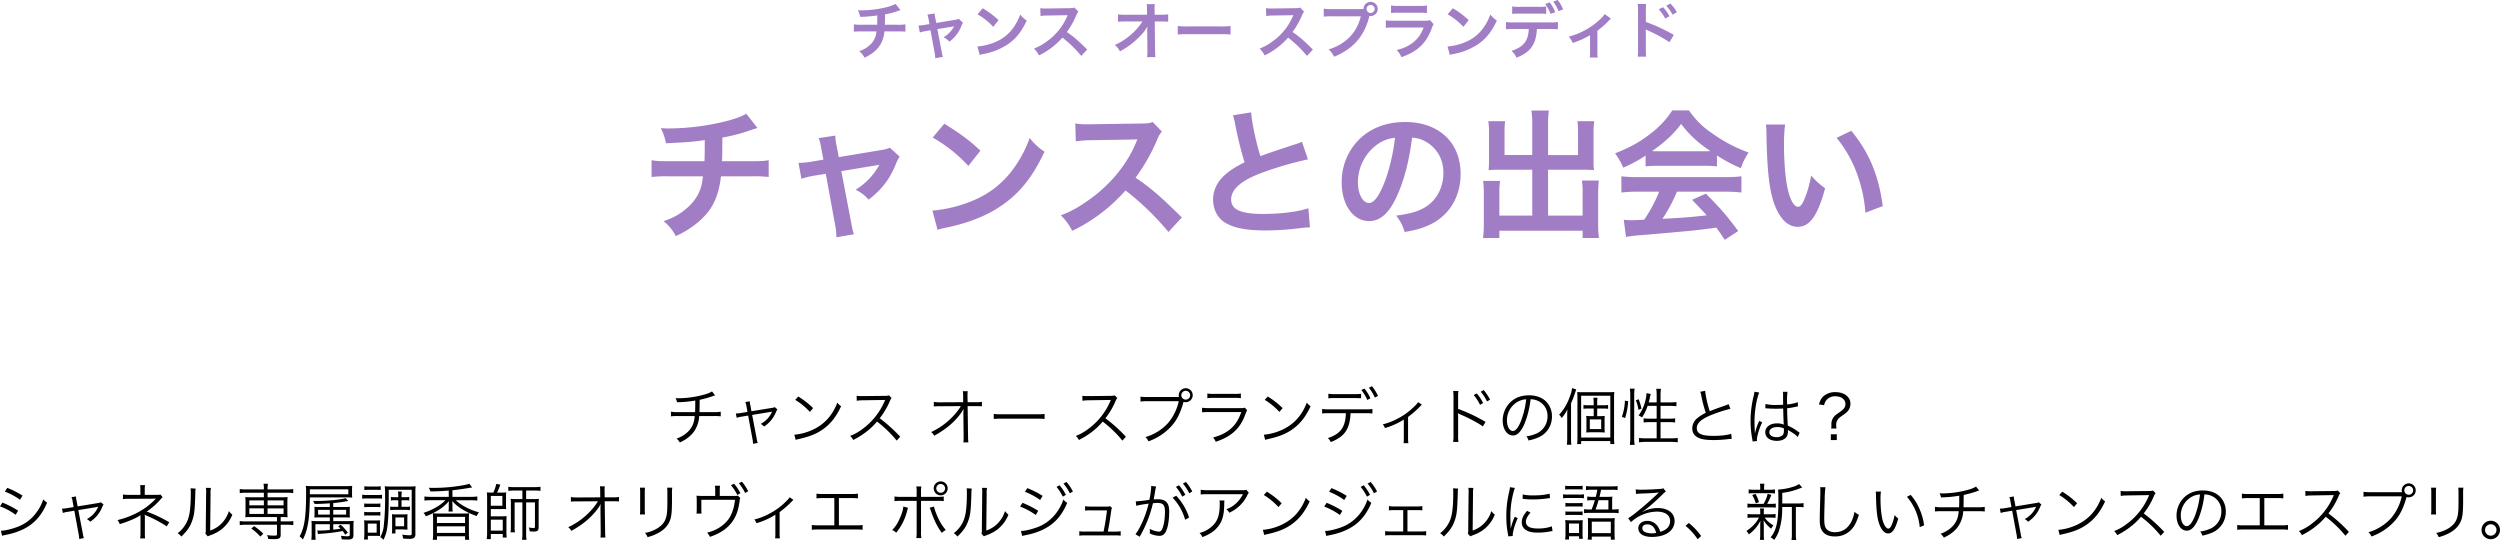
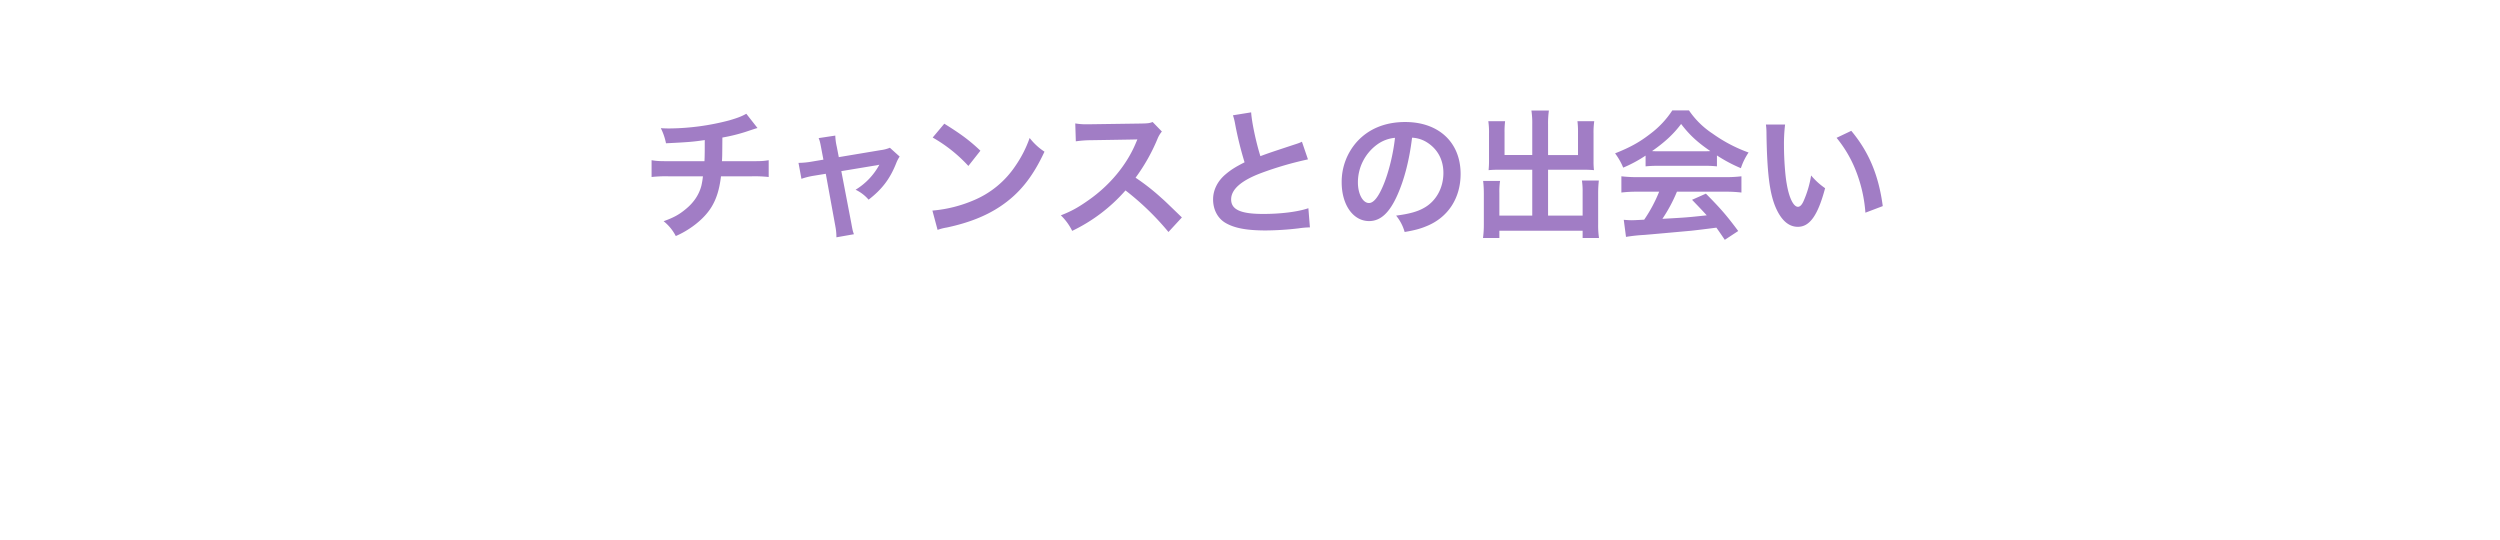
<svg xmlns="http://www.w3.org/2000/svg" width="1786.708" height="385.932" viewBox="0 0 1786.708 385.932">
  <g id="グループ_16" data-name="グループ 16" transform="translate(-1095.625 -18825.5)">
-     <path id="パス_154" data-name="パス 154" d="M282.766-5.885a18.382,18.382,0,0,1-5.016,2.112A70.7,70.7,0,0,1,259.27-1c-.66,0-1.32,0-2.552-.088a11.476,11.476,0,0,1,1.056,2.948A83.453,83.453,0,0,0,270.8.627c0,3.872-.044,6.336-.132,8.272H258.038a20.881,20.881,0,0,1-4.62-.308v3.344a34.073,34.073,0,0,1,4.62-.22H270.4c-.308,3.784-1.056,6.2-2.684,8.624-2.156,3.256-5.5,5.72-10.3,7.568a8.334,8.334,0,0,1,2.376,2.728c5.368-2.6,8.668-5.368,10.956-9.2a20.952,20.952,0,0,0,2.86-9.724h10.78a34.073,34.073,0,0,1,4.62.22V8.591a20.881,20.881,0,0,1-4.62.308h-10.56c.044-1.716.088-4.576.132-8.8a68.182,68.182,0,0,0,9.68-2.728,9.091,9.091,0,0,1,1.364-.44ZM308.11,8.767l-4.224.7a21.22,21.22,0,0,1-4.092.4l.616,3.124a17.731,17.731,0,0,1,3.828-.88l4.356-.748,3.08,16.676a16.45,16.45,0,0,1,.4,3.52l3.388-.616a14.272,14.272,0,0,1-.836-3.476l-3.168-16.544,13.112-2.156A11.479,11.479,0,0,0,325.71,8.5a2.781,2.781,0,0,0-.176.4,18.046,18.046,0,0,1-7.964,8.448,7.791,7.791,0,0,1,2.376,1.892A22.532,22.532,0,0,0,328.482,8.9a8.421,8.421,0,0,1,1.012-1.936l-1.848-1.628a6.227,6.227,0,0,1-1.892.528L310.97,8.283l-.7-3.784a14.382,14.382,0,0,1-.484-3.3l-3.212.484a12.187,12.187,0,0,1,.836,3.212ZM342.254.143a48.586,48.586,0,0,1,10.472,8.624l2.288-2.728a57.318,57.318,0,0,0-10.6-8.272Zm.308,28.6a23.117,23.117,0,0,1,2.64-.7c7.348-1.672,11.88-3.476,16.412-6.556,5.808-4,9.9-9.152,13.42-16.808a8.814,8.814,0,0,1-2.684-2.6c-3.564,9.328-9.46,15.8-17.952,19.58a38.3,38.3,0,0,1-12.8,3.388ZM417.274,26.5a109.425,109.425,0,0,0-14.652-13.2,53.208,53.208,0,0,0,7.26-12.32,8.212,8.212,0,0,1,1.232-2.156l-1.848-1.892a8.2,8.2,0,0,1-2.816.352l-15.708.176H389.6a20.678,20.678,0,0,1-3.476-.22L386.21.8a29.607,29.607,0,0,1,4.532-.352l14.7-.22a7.475,7.475,0,0,0,1.056-.044.932.932,0,0,1-.132.308c-.088.22-.132.264-.22.528a47.69,47.69,0,0,1-15.708,19.844,35.419,35.419,0,0,1-8.932,5.06,9.793,9.793,0,0,1,2.156,2.9,56.662,56.662,0,0,0,8.624-5.28,47.762,47.762,0,0,0,8.4-7.876,81.837,81.837,0,0,1,14.08,13.6ZM462.418,9.647v.264l.176,16.192v.968a26.01,26.01,0,0,1-.176,3.476h3.564a39.948,39.948,0,0,1-.22-4.488l-.308-21.428h6.556a36,36,0,0,1,3.652.132V1.551a22.235,22.235,0,0,1-4.4.264h-5.808l-.088-4.4V-3.641a16.9,16.9,0,0,1,.176-2.42h-3.52a20.968,20.968,0,0,1,.22,3.564l.044,4.312L446.27,1.9a24.865,24.865,0,0,1-4.972-.308v3.3a34.573,34.573,0,0,1,4.884-.176l14.432-.088a42.415,42.415,0,0,1-6.336,8.008,49.95,49.95,0,0,1-14.916,10.516,7.093,7.093,0,0,1,2.2,2.64,67.691,67.691,0,0,0,7.26-4.532,51.349,51.349,0,0,0,10.428-9.724,27.4,27.4,0,0,0,3.3-4.928c-.088,1.892-.132,2.552-.132,2.86Zm21.692,4.136a48.067,48.067,0,0,1,5.456-.176h25.52a50.333,50.333,0,0,1,5.368.176V10.219a34.7,34.7,0,0,1-5.324.22H489.566a31.126,31.126,0,0,1-5.456-.264ZM578.578,26.5a109.425,109.425,0,0,0-14.652-13.2,53.208,53.208,0,0,0,7.26-12.32,8.213,8.213,0,0,1,1.232-2.156L570.57-3.069a8.2,8.2,0,0,1-2.816.352l-15.708.176H550.9a20.678,20.678,0,0,1-3.476-.22L547.514.8a29.607,29.607,0,0,1,4.532-.352l14.7-.22A7.474,7.474,0,0,0,567.8.187a.933.933,0,0,1-.132.308c-.088.22-.132.264-.22.528a47.689,47.689,0,0,1-15.708,19.844,35.419,35.419,0,0,1-8.932,5.06,9.791,9.791,0,0,1,2.156,2.9,56.66,56.66,0,0,0,8.624-5.28,47.764,47.764,0,0,0,8.4-7.876,81.837,81.837,0,0,1,14.08,13.6Zm37.048-28.38H593.978a31.193,31.193,0,0,1-4.972-.264v3.52a32.487,32.487,0,0,1,4.928-.264h22.4a35.657,35.657,0,0,1-7.7,15.664,35.333,35.333,0,0,1-16.1,9.988,8.707,8.707,0,0,1,2.156,3.036A40.83,40.83,0,0,0,610.7,19.371c4-4.18,6.82-9.68,8.976-17.512l.088-.264a5.186,5.186,0,0,0,1.54.22A5.014,5.014,0,0,0,626.318-3.2a5,5,0,0,0-4.972-4.972,5.014,5.014,0,0,0-5.016,5.016,4.662,4.662,0,0,0,.176,1.276Zm5.72-4.444A3.136,3.136,0,0,1,624.47-3.2a3.146,3.146,0,0,1-3.124,3.168A3.155,3.155,0,0,1,618.178-3.2,3.146,3.146,0,0,1,621.346-6.325Zm15.444,5.28a29.322,29.322,0,0,1,4.576-.22H656.15a29.323,29.323,0,0,1,4.576.22V-4.433a20.191,20.191,0,0,1-4.62.308h-14.7a20.191,20.191,0,0,1-4.62-.308Zm-3.784,10.12a40.5,40.5,0,0,1,5.1-.22h22.968c-2.024,5.412-4,8.668-7.128,11.528-3.3,3.036-7.172,5.016-13.068,6.688a9.571,9.571,0,0,1,1.892,3.036c11.4-3.828,17.468-9.46,21.208-19.712a12.762,12.762,0,0,1,1.232-2.772l-1.628-1.892a7.429,7.429,0,0,1-2.86.308H638.154a31.658,31.658,0,0,1-5.148-.264ZM677.8.143A48.587,48.587,0,0,1,688.27,8.767l2.288-2.728a57.317,57.317,0,0,0-10.6-8.272Zm.308,28.6a23.116,23.116,0,0,1,2.64-.7c7.348-1.672,11.88-3.476,16.412-6.556,5.808-4,9.9-9.152,13.42-16.808a8.814,8.814,0,0,1-2.684-2.6c-3.564,9.328-9.46,15.8-17.952,19.58a38.3,38.3,0,0,1-12.8,3.388ZM749.694,9.691a34.579,34.579,0,0,1,5.06.22V6.655a28.886,28.886,0,0,1-5.1.264H723.91a29.19,29.19,0,0,1-5.1-.264V9.911a34.58,34.58,0,0,1,5.06-.22H735.79c-.352,10.032-3.784,14.74-12.892,17.776a7.694,7.694,0,0,1,2.068,2.86c9.944-3.872,13.64-9.24,14.168-20.636ZM723.25-.913a30.654,30.654,0,0,1,5.016-.22h13.376q4.158.066,5.016.132V-4.169a39.74,39.74,0,0,1-5.06.22H728.31a22.849,22.849,0,0,1-5.06-.308ZM746.834-6.9A33.528,33.528,0,0,1,751.1.231L753.346-1a34.239,34.239,0,0,0-4.312-6.952Zm5.412-1.628a34.456,34.456,0,0,1,4.268,7.084l2.244-1.232a36.622,36.622,0,0,0-4.312-6.952ZM787.4,1.771a14.33,14.33,0,0,1-2.464,2.86,48.382,48.382,0,0,1-12.584,9.152,43.421,43.421,0,0,1-10.208,3.872,8.125,8.125,0,0,1,1.54,2.64,51.269,51.269,0,0,0,13.508-6.072V27.291a25.267,25.267,0,0,1-.176,3.828h3.432a23.511,23.511,0,0,1-.22-3.872V12.375a73.536,73.536,0,0,0,8.844-7.744,5.614,5.614,0,0,1,1.056-1.012Zm28.82,28.468a27.212,27.212,0,0,1-.22-4.664V12.331a14.713,14.713,0,0,0-.176-2.6l.088-.044a5.578,5.578,0,0,0,1.364.748c6.2,2.6,13.112,6.248,16.412,8.712l1.892-3.256A115.52,115.52,0,0,0,816,6.611V-1.617a25.036,25.036,0,0,1,.22-4.576h-3.784A25.865,25.865,0,0,1,812.7-1.7V25.619a29.2,29.2,0,0,1-.264,4.62ZM827.134-3.289a32.585,32.585,0,0,1,4.532,7l2.2-1.32a33.4,33.4,0,0,0-4.532-6.82Zm5.016-2.376a32.1,32.1,0,0,1,4.488,6.952l2.2-1.276a37.06,37.06,0,0,0-4.532-6.864ZM867.79-.3a12.663,12.663,0,0,1,5.1,1.1,11.6,11.6,0,0,1,7,11.044,13.282,13.282,0,0,1-7.788,12.32,26.376,26.376,0,0,1-7.348,2.068,6.991,6.991,0,0,1,1.54,2.948,34.038,34.038,0,0,0,6.688-2.024,16.021,16.021,0,0,0,10.076-15.18A14.729,14.729,0,0,0,878.79,1.243c-2.86-2.816-7.172-4.356-12.1-4.356-5.9,0-10.692,1.98-14.212,5.852a18.3,18.3,0,0,0-4.62,12.144c0,6.16,3.124,10.736,7.3,10.736,3.168,0,5.764-2.64,8.316-8.448A65.954,65.954,0,0,0,867.79-.3Zm-3.168.044a60.433,60.433,0,0,1-4,16.28c-1.892,4.312-3.652,6.38-5.5,6.38-2.376,0-4.224-3.256-4.224-7.48a15.216,15.216,0,0,1,7.172-13.112A13.9,13.9,0,0,1,864.622-.253ZM896.7,2.607a68.71,68.71,0,0,0,2.9-7.524c.4-1.232.528-1.584.836-2.376l-2.992-.968a25.21,25.21,0,0,1-1.8,6.556,35.8,35.8,0,0,1-7.436,12.452,9.545,9.545,0,0,1,1.76,2.42A24.888,24.888,0,0,0,894.1,6.919c-.132,2.464-.132,3.168-.132,5.324v14.7a43.785,43.785,0,0,1-.264,5.28h3.212a45.324,45.324,0,0,1-.22-5.148Zm18.7,9.2V6.347h4.18a20.758,20.758,0,0,1,3.608.22V3.8a21.309,21.309,0,0,1-3.652.22H915.4V2.651a23.337,23.337,0,0,1,.22-4h-2.992a21.761,21.761,0,0,1,.264,4V4.015h-3.872a19.216,19.216,0,0,1-3.432-.22V6.567a19.216,19.216,0,0,1,3.432-.22h3.872V11.8h-1.364a33.284,33.284,0,0,1-4-.176,19.824,19.824,0,0,1,.176,3.388v5.06a20.1,20.1,0,0,1-.176,3.432,34.717,34.717,0,0,1,4-.176h5.28a40.345,40.345,0,0,1,4.048.176,20.283,20.283,0,0,1-.176-3.564V15.1a21.664,21.664,0,0,1,.132-3.476,37.26,37.26,0,0,1-4,.176Zm-5.28,2.288h8.14V21h-8.14Zm-8.844,12.5a37.242,37.242,0,0,1-.264,5.148h2.9V29.579H924.77v2.156h2.9a38.589,38.589,0,0,1-.22-5.28V-.649a39.772,39.772,0,0,1,.176-4.84,36.3,36.3,0,0,1-4.268.176h-18.48c-1.452,0-2.552-.044-3.784-.132a41.108,41.108,0,0,1,.176,4.664Zm2.64-29.392H924.77V27.071H903.914ZM957.9,4.455v9.152h-5.06a27.448,27.448,0,0,1-4.268-.264v2.992a31.516,31.516,0,0,1,4.488-.264h4.84V27.643H950.07a35.037,35.037,0,0,1-4.8-.264V30.5a31.758,31.758,0,0,1,4.8-.308h18.084a31.756,31.756,0,0,1,4.8.308V27.379a35.036,35.036,0,0,1-4.8.264h-7.48V16.071h5.94a31.089,31.089,0,0,1,4.488.264V13.343a29.2,29.2,0,0,1-4.444.264h-5.984V4.455h6.864a39.531,39.531,0,0,1,4.488.264V1.683a26.7,26.7,0,0,1-4.532.264h-6.82v-5.28a27.455,27.455,0,0,1,.308-4.444h-3.388a28.582,28.582,0,0,1,.308,4.444v5.28h-5.676c.308-1.188.528-1.98.748-3.08a16.918,16.918,0,0,1,.7-2.9l-3.036-.616a20.554,20.554,0,0,1-.4,3.432,30.447,30.447,0,0,1-5.236,12.54,17.178,17.178,0,0,1,2.464,1.364,33.076,33.076,0,0,0,3.96-8.228ZM935.33,13.167a48.5,48.5,0,0,0,2.2-12.056L935.2.715a38.255,38.255,0,0,1-2.156,11.528Zm6.82,19.14a32.191,32.191,0,0,1-.308-4.884V-3.421a27.817,27.817,0,0,1,.308-4.444h-3.432a28.963,28.963,0,0,1,.308,4.444V27.247a36.343,36.343,0,0,1-.308,5.06Zm4.884-25.872A35.1,35.1,0,0,0,945.01-.3L942.986.5a22.673,22.673,0,0,1,1.848,6.776Zm42.02-12.1a14.715,14.715,0,0,1,.748,2.772,89.628,89.628,0,0,0,3.212,12.32,27.4,27.4,0,0,0-5.764,3.564,9.518,9.518,0,0,0-3.916,7.48c0,3.476,1.848,5.9,5.456,7.216,2.112.792,5.412,1.188,9.768,1.188a88.265,88.265,0,0,0,9.724-.572,22.8,22.8,0,0,1,3.256-.264l-.352-3.652c-2.6.924-7.524,1.5-12.584,1.5-8.624,0-12.012-1.54-12.012-5.544,0-3.652,3.256-6.556,10.78-9.548a101.19,101.19,0,0,1,13.244-4.268l-1.32-3.344a23.8,23.8,0,0,1-2.816,1.144c-6.82,2.376-8.052,2.86-10.648,3.916a76.527,76.527,0,0,1-3.3-14.564Zm46.508,11.836h.176a2.02,2.02,0,0,1,.44.044,6.552,6.552,0,0,1,.748.044,11.54,11.54,0,0,1,1.408.088c1.54.088,3.168.132,4.972.132,1.672,0,3.036-.044,5.016-.132.132,6.424.308,10.56.44,11.484a12.429,12.429,0,0,0-4.884-.88c-4.884,0-8.36,2.6-8.36,6.248,0,3.828,3.212,6.248,8.316,6.248,3.608,0,6.292-1.364,7.348-3.7a7.586,7.586,0,0,0,.528-2.992,6.312,6.312,0,0,0-.088-1.144,3.075,3.075,0,0,1,.4.264,2.824,2.824,0,0,0,.44.264c3.124,1.8,4.884,3.036,6.248,4.576l1.364-3.08c-.484-.308-.572-.4-1.1-.748a31.85,31.85,0,0,0-7.348-4.312c-.352-5.852-.44-8.1-.484-12.452a42.063,42.063,0,0,0,4.664-.7c2.992-.616,2.992-.616,3.08-.616l-.132-2.992a29.989,29.989,0,0,1-7.612,1.628c-.044-.968-.044-1.672-.044-2.156a45.022,45.022,0,0,1,.308-6.908h-3.3a9.758,9.758,0,0,1,.132,1.8c0,3.344,0,3.344.044,7.48-1.8.088-2.992.132-4.708.132a30.459,30.459,0,0,1-7.92-.7Zm13.244,14.344s.044,1.012.044,1.32c0,1.716-.264,2.772-.836,3.432a6.064,6.064,0,0,1-4.488,1.54c-3.08,0-5.1-1.408-5.1-3.564,0-2.2,2.244-3.652,5.676-3.652A11.364,11.364,0,0,1,1048.806,20.515Zm-21.032-26.18a20.248,20.248,0,0,1-.484,2.772A74.55,74.55,0,0,0,1025,15.191a70.032,70.032,0,0,0,1.232,13.068c.176,1.012.22,1.232.264,1.628l3.124-.308a4.793,4.793,0,0,1-.088-.88c0-2.6,1.716-8.184,3.784-12.5l-2.156-1.012a6.067,6.067,0,0,1-.352.88,39.059,39.059,0,0,0-2.6,7.744l-.176-.044v-.836c-.044-.792-.044-.88-.044-1.232-.088-2.024-.176-4.62-.176-6.16,0-7.216,1.5-16.236,3.388-20.636Zm58.608,26.312a17.348,17.348,0,0,1-.176-2.42,6.492,6.492,0,0,1,1.144-4.048c.616-.88,1.364-1.5,3.96-3.3,2.42-1.716,3.212-2.508,4-3.828a8.3,8.3,0,0,0,1.056-4.268c0-4.708-4.444-8.14-10.516-8.14a12.666,12.666,0,0,0-8.36,2.6c-1.8,1.5-2.684,2.992-3.608,6.16l3.7.572a8.651,8.651,0,0,1,1.584-3.608,8.029,8.029,0,0,1,6.556-2.772c4.18,0,7.084,2.288,7.084,5.588a5.249,5.249,0,0,1-1.54,3.652,20.392,20.392,0,0,1-2.992,2.376c-2.552,1.76-2.992,2.112-3.872,3.3a7.974,7.974,0,0,0-1.628,5.28,13.583,13.583,0,0,1-.176,2.86Zm-4,4.092v4.136h4.268V24.739Zm-1305,40.984a46.271,46.271,0,0,1,10.824,5.808l1.8-2.948A65.06,65.06,0,0,0-220.9,63.039Zm-3.476,10.516a48.852,48.852,0,0,1,11.22,6.028l1.716-2.948a67.117,67.117,0,0,0-11.176-5.764Zm1.5,21.076a10.33,10.33,0,0,1,1.716-.484c.88-.176,1.672-.352,2.376-.484a50.258,50.258,0,0,0,11.132-3.784c7.744-3.828,13.112-9.812,16.94-18.964a13.266,13.266,0,0,1-2.728-2.332,32.763,32.763,0,0,1-5.28,9.856,28.979,28.979,0,0,1-13.2,9.812c-4.4,1.672-8.976,2.728-11.836,2.728Zm51.128-20.548-4.224.7a21.221,21.221,0,0,1-4.092.4l.616,3.124a17.731,17.731,0,0,1,3.828-.88l4.356-.748,3.08,16.676a16.451,16.451,0,0,1,.4,3.52l3.388-.616a14.275,14.275,0,0,1-.836-3.476l-3.168-16.544,13.112-2.156a11.478,11.478,0,0,0,1.144-.264,2.778,2.778,0,0,0-.176.4,18.046,18.046,0,0,1-7.964,8.448,7.79,7.79,0,0,1,2.376,1.892A22.532,22.532,0,0,0-153.1,76.9a8.421,8.421,0,0,1,1.012-1.936l-1.848-1.628a6.226,6.226,0,0,1-1.892.528l-14.784,2.42-.7-3.784a14.382,14.382,0,0,1-.484-3.3l-3.212.484a12.187,12.187,0,0,1,.836,3.212Zm51.084,22.4a22.841,22.841,0,0,1-.176-3.828V84.423a10.253,10.253,0,0,0-.176-2.244,12.3,12.3,0,0,0,1.276.66,91.317,91.317,0,0,1,14.52,7.7l1.8-2.9a95.916,95.916,0,0,0-16.1-7.656,48.554,48.554,0,0,0,10.208-9.108,7.533,7.533,0,0,1,1.188-1.188l-1.628-1.936a4.685,4.685,0,0,1-1.936.308h-9.24V64.007a13.668,13.668,0,0,1,.22-2.9h-3.52a17.778,17.778,0,0,1,.176,2.992v3.96h-8.184a22.323,22.323,0,0,1-4.268-.308v3.3a36.78,36.78,0,0,1,4.268-.176l16.808-.088c.66,0,1.364-.044,2.508-.132a49.292,49.292,0,0,1-14.784,10.868,59.774,59.774,0,0,1-12.716,4.532,9.243,9.243,0,0,1,1.628,2.9c6.336-1.936,12.056-4.4,14.872-6.424a1.807,1.807,0,0,0-.044.484V95.423a22.19,22.19,0,0,1-.264,3.74Zm32.472-35.816a19.569,19.569,0,0,1,.176,3.124c0,9.284-.616,15.048-1.98,18.876a21.767,21.767,0,0,1-7.436,10.12,8.129,8.129,0,0,1,2.64,2.376c4-3.828,6.116-6.776,7.612-10.868,1.672-4.444,2.024-7.7,2.376-19.624a21.925,21.925,0,0,1,.264-3.784Zm10.956-.308a17.652,17.652,0,0,1,.176,3.916l-.264,25.74a7.415,7.415,0,0,1-.308,2.992l1.76,2.024a7.329,7.329,0,0,1,1.012-.484c.616-.22.616-.22,1.408-.528a29,29,0,0,0,6.292-3.212,25,25,0,0,0,8.844-11.308A12.3,12.3,0,0,1-62.5,79.627a21.759,21.759,0,0,1-5.192,8.8,20.335,20.335,0,0,1-8.184,5.1l.264-26.576a17.056,17.056,0,0,1,.264-3.872Zm41.448,3.476v3.256h-9.548A29.089,29.089,0,0,1-50.8,69.6a25.03,25.03,0,0,1,.176,3.168v8.228a23.654,23.654,0,0,1-.176,3.08,31.843,31.843,0,0,1,3.74-.176h18.92v3.124H-50.314a30.426,30.426,0,0,1-4.444-.264v2.9a32.843,32.843,0,0,1,4.4-.264h22.22v6.688c0,.924-.308,1.1-1.892,1.1a32.869,32.869,0,0,1-5.236-.4,7.008,7.008,0,0,1,.836,2.772c2.6.132,3.124.132,4.268.132,3.608,0,4.664-.7,4.664-3.124V89.4h4.664a31.249,31.249,0,0,1,4.356.264v-2.9a30.185,30.185,0,0,1-4.4.264H-25.5V83.9h1.188a32.634,32.634,0,0,1,3.784.176,22.774,22.774,0,0,1-.176-3.08V72.763a23.691,23.691,0,0,1,.176-3.168,29.529,29.529,0,0,1-3.74.176h-10.6V66.515h13.992a31.249,31.249,0,0,1,4.356.264v-2.9a30.187,30.187,0,0,1-4.4.264H-34.87v-.4a21.8,21.8,0,0,1,.264-3.652h-3.168a16.268,16.268,0,0,1,.264,3.652v.4h-12.8a30.426,30.426,0,0,1-4.444-.264v2.9a31.039,31.039,0,0,1,4.4-.264Zm0,5.5v3.52H-47.894v-3.52Zm2.64,0h11.44v3.52H-34.87Zm-2.64,5.676v4H-47.894v-4Zm2.64,0h11.44v4H-34.87Zm-3.036,18.172a39.909,39.909,0,0,0-6.556-5.456l-2.068,1.672a35.409,35.409,0,0,1,6.468,5.764Zm47.52-2.728c-3.3.308-5.016.4-6.6.4a18.08,18.08,0,0,1-2.332-.088l.484,2.64a10.34,10.34,0,0,1,1.76-.22,127.311,127.311,0,0,0,15.884-1.98,21.158,21.158,0,0,1,1.76,2.64l1.936-1.452a32.867,32.867,0,0,0-5.148-5.72l-1.8,1.188c.836.7,1.056.968,1.76,1.628a50.946,50.946,0,0,1-5.236.7V89H23.87v7.392c0,.968-.308,1.232-1.452,1.232a32.136,32.136,0,0,1-4.84-.352,10.134,10.134,0,0,1,.528,2.552c1.628.088,3.08.132,4.224.132,3.3,0,4.18-.7,4.18-3.212V90.627a32.829,32.829,0,0,1,.176-4,35.467,35.467,0,0,1-4.224.176H12.078v-2.64h8.36A26.291,26.291,0,0,1,24,84.291a14.429,14.429,0,0,1-.132-2.64V79.319A16.579,16.579,0,0,1,24,76.591a35.191,35.191,0,0,1-3.564.132h-8.36V73.907a103.874,103.874,0,0,0,10.736-1.5l-1.892-2.024c-3.3,1.056-12.936,2.024-20.46,2.024-.4,0-1.452,0-2.816-.044a8.572,8.572,0,0,1,1.1,2.2c3.828-.044,7.04-.22,10.868-.484v2.64H2.222a24.661,24.661,0,0,1-3.652-.132A16.562,16.562,0,0,1-1.3,79.275v2.376c0,1.012-.044,1.628-.132,2.64a25.244,25.244,0,0,1,3.52-.132H9.614V86.8H.726A33.627,33.627,0,0,1-3.5,86.623a33.685,33.685,0,0,1,.132,3.652v5.5a33.787,33.787,0,0,1-.22,4.4h3.08a33.834,33.834,0,0,1-.176-4.136V89h10.3Zm0-14.388v3.388H1.254V78.747Zm2.464,3.388V78.747h9.2v3.388ZM21.23,69.859c1.848,0,3.036.044,4.4.132-.088-1.012-.132-1.716-.132-2.86V64.579c0-1.144.044-1.936.132-2.948a41.732,41.732,0,0,1-4.62.176H-2.178c-2.376,0-3.7-.044-5.368-.176a30.826,30.826,0,0,1,.22,4.312c0,17.82-1.144,25.608-4.664,31.768a10.016,10.016,0,0,1,2.332,2.244,35.441,35.441,0,0,0,3.3-9.46c1.056-4.752,1.5-10.12,1.716-20.636ZM-4.642,67.615V64.1h27.5v3.52Zm63.184,4.268v4.708H55.77a14.572,14.572,0,0,1-2.992-.22v2.64a14.832,14.832,0,0,1,2.992-.22h8.052a14.974,14.974,0,0,1,3.08.22v-2.64a15.181,15.181,0,0,1-3.124.22h-2.9V71.883h2.288a20.816,20.816,0,0,1,3.212.176V69.507a17.526,17.526,0,0,1-3.212.22H60.874v-.572a18.01,18.01,0,0,1,.22-3.476H58.322a18.06,18.06,0,0,1,.22,3.432v.616h-2.2a18.462,18.462,0,0,1-3.08-.22v2.552a22.2,22.2,0,0,1,3.124-.176ZM34.3,64.623a22.058,22.058,0,0,1,3.168-.176H42.79a21.67,21.67,0,0,1,3.168.176V61.851a15.652,15.652,0,0,1-3.168.22H37.466a15.391,15.391,0,0,1-3.168-.22Zm-1.54,6.16a25.88,25.88,0,0,1,3.52-.176h7.436a20.1,20.1,0,0,1,3.212.176v-2.86a17.419,17.419,0,0,1-3.52.22H36.278a19.382,19.382,0,0,1-3.52-.22ZM34.21,76.9a18.116,18.116,0,0,1,2.992-.176h5.632a18.318,18.318,0,0,1,2.9.176V74.171a16.635,16.635,0,0,1-2.9.176H37.2a17.451,17.451,0,0,1-2.992-.176Zm0,6.028a17.532,17.532,0,0,1,2.948-.176H42.79a18.56,18.56,0,0,1,2.948.176V80.2a16.56,16.56,0,0,1-2.948.176H37.2A16.808,16.808,0,0,1,34.21,80.2Zm2.6,17.028v-2.6H43.1c1.144,0,1.98.044,2.464.088-.044-.572-.088-1.408-.088-2.684v-5.1a25.67,25.67,0,0,1,.132-3.388,8.67,8.67,0,0,1-.924.044H44.11l-1.144.044H36.938a14.052,14.052,0,0,1-2.816-.176,30.96,30.96,0,0,1,.176,3.608v5.9c0,1.452-.088,2.992-.22,4.268ZM36.762,88.6H43.1v6.468H36.762Zm28.292-4a22.994,22.994,0,0,1,.132-2.728A26.428,26.428,0,0,1,62.062,82H57.046a29.627,29.627,0,0,1-3.036-.132,26.039,26.039,0,0,1,.132,2.86V92.3a21.274,21.274,0,0,1-.176,3.344h2.552v-2.9h5.544c1.76.132,1.76.132,2.068.132h.176a4.53,4.53,0,0,1,.572-.044.991.991,0,0,1,.308.044,16.956,16.956,0,0,1-.132-2.376Zm-8.536-.4h6.2v6.292h-6.2Zm14.256-18A36.176,36.176,0,0,1,70.95,61.9a33.534,33.534,0,0,1-4.268.176H53.13a34.891,34.891,0,0,1-4.268-.176,49.86,49.86,0,0,1,.264,7A177.1,177.1,0,0,1,48.2,89.879a19.945,19.945,0,0,1-2.552,8.4,5.386,5.386,0,0,1,2.244,1.936,25.265,25.265,0,0,0,2.772-8.8c.7-4.488,1.056-12.144,1.056-21.824V64.447H68.134V95.6c0,1.056-.308,1.32-1.584,1.32a30.3,30.3,0,0,1-5.192-.484,9.173,9.173,0,0,1,.572,2.816c2.684.176,3.256.22,4.224.22A6.815,6.815,0,0,0,69.63,98.9a3.118,3.118,0,0,0,1.144-2.772Zm23.848,3.256H82.082a34,34,0,0,1-4.84-.264v2.948a35.485,35.485,0,0,1,4.8-.264H92.246c-3.476,3.652-9.416,7.084-15.664,9.02a9.035,9.035,0,0,1,1.672,2.464,50.754,50.754,0,0,0,9.284-4.62,30.187,30.187,0,0,0,7.26-6.292,19.119,19.119,0,0,0-.176,2.552v1.8a15.65,15.65,0,0,1-.22,3.168h3.08a14.674,14.674,0,0,1-.22-3.124V75.007c0-.572-.044-1.232-.176-2.552a31.2,31.2,0,0,0,8.052,6.424,50.491,50.491,0,0,0,9.5,4.312,11.371,11.371,0,0,1,1.584-2.684c-6.248-1.584-12.892-5.016-16.588-8.624h10.428a37.466,37.466,0,0,1,4.972.264V69.2a34.543,34.543,0,0,1-4.928.264H97.262V64.755c2.552-.22,9.416-1.188,12.364-1.76.924-.132.924-.132,1.76-.264l-2.068-2.64a20.378,20.378,0,0,1-3.52.924,117.059,117.059,0,0,1-21.78,2.024c-.7,0-1.848,0-3.7-.044a8.73,8.73,0,0,1,1.188,2.6c5.324-.044,7.876-.176,13.112-.616Zm-8.4,30.712V97.623h20.064v2.552h2.992a27.284,27.284,0,0,1-.264-4.444V86.007a42.306,42.306,0,0,1,.176-4.8c-1.5.132-2.64.176-4.752.176H88.066c-2.156,0-3.3-.044-4.8-.176a45.4,45.4,0,0,1,.176,4.8v9.724a29.206,29.206,0,0,1-.264,4.444Zm-.044-16.412h20.108v4.4H86.174Zm0,6.776h20.108v4.708H86.174Zm39.072-24.112c-1.408,0-2.464-.044-3.388-.132.088.88.176,2.244.176,3.08V95.467a24.708,24.708,0,0,1-.308,4.224h2.948V96h8.536v2.552h2.86a23.661,23.661,0,0,1-.22-3.784v-8.14a23.8,23.8,0,0,1,.176-3.388,27.141,27.141,0,0,1-3.212.132h-8.14V78.175h7.92a28.454,28.454,0,0,1,3.08.088,26.347,26.347,0,0,1-.132-2.9V69.067a26.024,26.024,0,0,1,.132-2.772c-.968.088-1.8.132-3.08.132h-3.432a38.707,38.707,0,0,0,2.288-5.72l-2.9-.484a24.536,24.536,0,0,1-2.112,6.2Zm-.572,2.376h8.272v7h-8.272Zm0,16.984h8.536v7.788h-8.536Zm22.572-20.812v6.072h-4.62a30.291,30.291,0,0,1-3.784-.176,24.2,24.2,0,0,1,.176,3.388v16.28a26.178,26.178,0,0,1-.264,4.312h3.168a22.9,22.9,0,0,1-.22-4.136V73.423h5.544V96.171a21.153,21.153,0,0,1-.308,4h3.3a20.257,20.257,0,0,1-.308-4V73.423h6.292V90.8c0,.748-.264.968-.968.968a19.364,19.364,0,0,1-3.432-.44,7.289,7.289,0,0,1,.616,2.772,26.548,26.548,0,0,0,3.08.176c2.464,0,3.344-.792,3.344-3.08V74.127a22.2,22.2,0,0,1,.176-3.256,24.9,24.9,0,0,1-3.432.176H149.93V64.975h6.38a24.508,24.508,0,0,1,3.872.22V62.247a25.106,25.106,0,0,1-3.96.264H141.174a25.71,25.71,0,0,1-4-.264v2.948a24.767,24.767,0,0,1,3.916-.22Zm55.792,12.672v.264l.176,16.192v.968a26,26,0,0,1-.176,3.476H206.6a39.948,39.948,0,0,1-.22-4.488l-.308-21.428h6.556a36,36,0,0,1,3.652.132V69.551a22.236,22.236,0,0,1-4.4.264h-5.808l-.088-4.4V64.359a16.9,16.9,0,0,1,.176-2.42h-3.52a20.968,20.968,0,0,1,.22,3.564l.044,4.312L186.89,69.9a24.865,24.865,0,0,1-4.972-.308v3.3a34.572,34.572,0,0,1,4.884-.176l14.432-.088a42.413,42.413,0,0,1-6.336,8.008,49.949,49.949,0,0,1-14.916,10.516,7.093,7.093,0,0,1,2.2,2.64,67.689,67.689,0,0,0,7.26-4.532,51.349,51.349,0,0,0,10.428-9.724,27.4,27.4,0,0,0,3.3-4.928c-.088,1.892-.132,2.552-.132,2.86Zm28.2-14.74a25.874,25.874,0,0,1,.176,3.7V78.351a26.673,26.673,0,0,1-.176,3.7h3.652a23.3,23.3,0,0,1-.176-3.652V66.559a24.036,24.036,0,0,1,.176-3.652Zm19.448,0a24.464,24.464,0,0,1,.176,3.872v4.972c0,6.688-.132,8.712-.616,11.22-.836,4.092-2.948,6.908-7.04,9.284a25.619,25.619,0,0,1-8.36,2.992,8.414,8.414,0,0,1,1.848,3.036,34.64,34.64,0,0,0,8.008-3.168c4.312-2.42,7.084-5.632,8.36-9.768.792-2.552,1.1-6.424,1.1-13.42V66.735a19.64,19.64,0,0,1,.22-3.828Zm37.62,5.9V64.315a14.96,14.96,0,0,1,.22-2.772h-3.7a13.544,13.544,0,0,1,.22,2.816V68.8h-9.328a33.618,33.618,0,0,1-4.048-.176,30.647,30.647,0,0,1,.176,3.564v5.94l-.044,1.8c-.044.7-.044.748-.132,1.5h3.608a24.115,24.115,0,0,1-.132-3.256v-6.6h24.024c-.484,5.5-2.288,10.824-4.752,14.036-3.432,4.576-8.712,7.876-15.18,9.46a9.011,9.011,0,0,1,2.024,2.992c12.364-4.136,19.008-11.572,20.856-23.364l.4-2.464.044-.484a4.08,4.08,0,0,1,.44-1.408l-1.76-1.76c-.792.22-.968.22-3.344.22Zm8.008-7.612a32.2,32.2,0,0,1,4.532,6.952l2.2-1.32a34.359,34.359,0,0,0-4.532-6.776Zm5.632-1.408a32.961,32.961,0,0,1,4.488,6.908l2.2-1.232a35.657,35.657,0,0,0-4.532-6.864Zm36.3,9.988a14.331,14.331,0,0,1-2.464,2.86A48.382,48.382,0,0,1,323.2,81.783a43.421,43.421,0,0,1-10.208,3.872,8.124,8.124,0,0,1,1.54,2.64,51.269,51.269,0,0,0,13.508-6.072V95.291a25.27,25.27,0,0,1-.176,3.828H331.3a23.511,23.511,0,0,1-.22-3.872V80.375a73.541,73.541,0,0,0,8.844-7.744,5.614,5.614,0,0,1,1.056-1.012Zm35.2.572h8.492a40.078,40.078,0,0,1,5.1.22V67.175a31.983,31.983,0,0,1-5.148.264H362.582a31.983,31.983,0,0,1-5.148-.264v3.388a40.078,40.078,0,0,1,5.1-.22h7.656V89.835h-11a31.377,31.377,0,0,1-5.1-.264V93a40.164,40.164,0,0,1,5.06-.22h26.136a40.5,40.5,0,0,1,5.1.22V89.571a31.658,31.658,0,0,1-5.148.264H373.45Zm55.572-.88H418.286a28.287,28.287,0,0,1-5.1-.264v3.344a34.206,34.206,0,0,1,5.06-.22h10.78V94.279a24.482,24.482,0,0,1-.264,4.62h3.608a26.566,26.566,0,0,1-.22-4.664V72.323h11.176a34.207,34.207,0,0,1,5.06.22V69.2a28.859,28.859,0,0,1-5.148.264H432.146V66.6a25.353,25.353,0,0,1,.22-4.576h-3.608a19.65,19.65,0,0,1,.264,4.488Zm-9.5,6.908a22.466,22.466,0,0,1-1.54,5.984c-1.892,5.016-3.872,8.316-6.468,10.824a9.755,9.755,0,0,1,2.9,1.892,39.294,39.294,0,0,0,7.7-15.18l.22-.968.264-.88a5.263,5.263,0,0,1,.264-.748Zm18.788.88c.308.7.7,1.672,1.1,2.86,2.244,6.424,4.576,11.088,7.656,15.136a9.508,9.508,0,0,1,2.772-2.068,39.1,39.1,0,0,1-6.82-11.792,31.421,31.421,0,0,1-1.628-4.972Zm7.92-18.832a4.994,4.994,0,1,0,4.972,4.972A4.939,4.939,0,0,0,446.226,58.419Zm0,1.848a3.146,3.146,0,1,1-3.168,3.124A3.136,3.136,0,0,1,446.226,60.267Zm18.524,3.08a19.57,19.57,0,0,1,.176,3.124c0,9.284-.616,15.048-1.98,18.876a21.767,21.767,0,0,1-7.436,10.12,8.128,8.128,0,0,1,2.64,2.376c4-3.828,6.116-6.776,7.612-10.868,1.672-4.444,2.024-7.7,2.376-19.624a21.92,21.92,0,0,1,.264-3.784Zm10.956-.308a17.652,17.652,0,0,1,.176,3.916l-.264,25.74a7.414,7.414,0,0,1-.308,2.992l1.76,2.024a7.33,7.33,0,0,1,1.012-.484c.616-.22.616-.22,1.408-.528a29,29,0,0,0,6.292-3.212,25,25,0,0,0,8.844-11.308,12.3,12.3,0,0,1-2.464-2.552,21.758,21.758,0,0,1-5.192,8.8,20.335,20.335,0,0,1-8.184,5.1l.264-26.576a17.059,17.059,0,0,1,.264-3.872Zm30.712,2.816a47.5,47.5,0,0,1,10.824,5.852l1.8-2.948a68.541,68.541,0,0,0-10.912-5.544Zm-3.476,10.56a48.577,48.577,0,0,1,11.22,6.028l1.716-2.992a70.391,70.391,0,0,0-11.176-5.72Zm1.5,21.032a13.472,13.472,0,0,1,1.716-.44c15.84-2.992,24.9-9.9,30.448-23.232a13.541,13.541,0,0,1-2.728-2.376c-3.168,9.328-9.988,16.588-18.48,19.712-4.136,1.584-9.064,2.728-11.572,2.728h-.264ZM528.99,62.335a35.579,35.579,0,0,1,4.488,7l2.2-1.32a35.072,35.072,0,0,0-4.488-6.82ZM533.962,60a33.872,33.872,0,0,1,4.532,6.908l2.2-1.276a33.627,33.627,0,0,0-4.576-6.82Zm31.68,34.276c.924-4.62,1.276-6.82,2.288-13.816.308-2.2.352-2.332.7-3.08l-1.452-1.276a4.444,4.444,0,0,1-2.068.308H553.322a23.027,23.027,0,0,1-3.916-.264v3.168a19.666,19.666,0,0,1,3.872-.176h11.748c-.4,3.96-1.408,10.428-2.42,15.136H549.23a18.435,18.435,0,0,1-3.96-.264v3.212a23.656,23.656,0,0,1,4-.22h21.56a24.3,24.3,0,0,1,4,.22V94.015a18.193,18.193,0,0,1-3.96.264Zm48.664-31.944a33.726,33.726,0,0,1,4.532,7l2.2-1.32a33.4,33.4,0,0,0-4.532-6.82ZM585.97,75.887c1.98-.572,3.212-.792,8.844-1.584-1.98,8.316-5.764,17.116-9.416,21.912l2.992,1.76a85.456,85.456,0,0,0,9.5-23.936,25.263,25.263,0,0,1,3.168-.22c4.092,0,5.412,1.5,5.412,6.16,0,4.928-.66,9.416-1.848,12.232q-.858,2.112-2.508,2.112a16.447,16.447,0,0,1-6.556-2.024,8.122,8.122,0,0,1,.132,1.716,9.83,9.83,0,0,1-.088,1.584,16.554,16.554,0,0,0,6.644,1.716,4.6,4.6,0,0,0,4.312-2.068c1.8-2.552,2.948-8.4,2.948-15.136,0-3.608-.616-5.632-2.156-7.084-1.364-1.32-3.212-1.848-6.336-1.848a25.641,25.641,0,0,0-2.6.132c.352-1.892.748-3.916.924-5.016a27.043,27.043,0,0,1,.836-4.224l-3.52-.4v.572a54.349,54.349,0,0,1-1.32,9.328,90.256,90.256,0,0,1-9.724,1.144ZM619.322,60a31.868,31.868,0,0,1,4.488,6.908l2.2-1.276a35.34,35.34,0,0,0-4.532-6.82ZM611.93,70.035a37.156,37.156,0,0,1,8.976,15.8l2.816-1.584a40.293,40.293,0,0,0-9.2-15.576ZM664.642,64.4c-.792.308-.792.308-3.74.308H637.274a32.249,32.249,0,0,1-5.236-.308v3.388a42.485,42.485,0,0,1,5.192-.22h24.992a23.344,23.344,0,0,1-4.928,6.556,19.049,19.049,0,0,1-6.952,4.18,8.644,8.644,0,0,1,2.156,2.508,26.335,26.335,0,0,0,12.848-12.54,7.9,7.9,0,0,1,1.056-1.76Zm-19.184,7.656a11.622,11.622,0,0,1,.176,2.376c0,8.58-1.716,13.068-6.38,16.808a20.675,20.675,0,0,1-8.052,4.048,8.605,8.605,0,0,1,2.024,2.948c5.324-2.024,8.58-4.224,11.264-7.612,2.992-3.784,4.224-8.14,4.356-15.488a15.966,15.966,0,0,1,.176-3.08Zm31.68-3.916a48.585,48.585,0,0,1,10.472,8.624l2.288-2.728a57.32,57.32,0,0,0-10.6-8.272Zm.308,28.6a23.118,23.118,0,0,1,2.64-.7c7.348-1.672,11.88-3.476,16.412-6.556,5.808-4,9.9-9.152,13.42-16.808a8.813,8.813,0,0,1-2.684-2.6c-3.564,9.328-9.46,15.8-17.952,19.58a38.3,38.3,0,0,1-12.8,3.388Zm46.332-30.888A47.5,47.5,0,0,1,734.6,71.707l1.8-2.948a68.542,68.542,0,0,0-10.912-5.544ZM720.3,76.415a48.577,48.577,0,0,1,11.22,6.028l1.716-2.992a70.391,70.391,0,0,0-11.176-5.72Zm1.5,21.032a13.471,13.471,0,0,1,1.716-.44c15.84-2.992,24.9-9.9,30.448-23.232a13.541,13.541,0,0,1-2.728-2.376c-3.168,9.328-9.988,16.588-18.48,19.712-4.136,1.584-9.064,2.728-11.572,2.728h-.264ZM746.35,62.335a35.579,35.579,0,0,1,4.488,7l2.2-1.32a35.072,35.072,0,0,0-4.488-6.82ZM751.322,60a33.872,33.872,0,0,1,4.532,6.908l2.2-1.276a33.627,33.627,0,0,0-4.576-6.82ZM779.79,78.967h6.776a20.973,20.973,0,0,1,3.872.176v-3.08a22.327,22.327,0,0,1-3.916.264h-16.06a23.028,23.028,0,0,1-3.916-.264v3.08a28.673,28.673,0,0,1,3.916-.176h6.292V94.191h-8.932a17.952,17.952,0,0,1-3.96-.264v3.124a31.027,31.027,0,0,1,4-.176h21.3a31.911,31.911,0,0,1,4,.176v-3.08a22.151,22.151,0,0,1-3.96.22H779.79Zm32.56-15.62a19.569,19.569,0,0,1,.176,3.124c0,9.284-.616,15.048-1.98,18.876a21.767,21.767,0,0,1-7.436,10.12,8.129,8.129,0,0,1,2.64,2.376c4-3.828,6.116-6.776,7.612-10.868,1.672-4.444,2.024-7.7,2.376-19.624A21.925,21.925,0,0,1,816,63.567Zm10.956-.308a17.652,17.652,0,0,1,.176,3.916l-.264,25.74a7.415,7.415,0,0,1-.308,2.992l1.76,2.024a7.329,7.329,0,0,1,1.012-.484c.616-.22.616-.22,1.408-.528a29,29,0,0,0,6.292-3.212,25,25,0,0,0,8.844-11.308,12.3,12.3,0,0,1-2.464-2.552,21.758,21.758,0,0,1-5.192,8.8,20.335,20.335,0,0,1-8.184,5.1l.264-26.576a17.061,17.061,0,0,1,.264-3.872Zm29.744-.484a24.5,24.5,0,0,1-.616,3.52,72.792,72.792,0,0,0-1.98,17.424A63.064,63.064,0,0,0,851.6,95.951c.132.836.176,1.056.264,1.76l3.168-.264v-.66c0-2.464,1.584-7.744,3.564-12.1l-2.112-1.012a40.88,40.88,0,0,0-2.86,8.58c-.176-2.332-.264-4.928-.264-8.36a65.045,65.045,0,0,1,1.32-13.772,62.521,62.521,0,0,1,1.848-7.04Zm9.064,8.316a58.605,58.605,0,0,0,7.04.44,74.278,74.278,0,0,0,9.46-.572q2.9-.4,3.036-.4l-.22-3.124a47.213,47.213,0,0,1-11.792,1.188,29.884,29.884,0,0,1-7.48-.66Zm3.212,8.58c-2.728,3.124-3.828,5.5-3.828,8.184a6.219,6.219,0,0,0,1.32,4.048c1.892,2.288,5.06,3.344,10.076,3.344a45.394,45.394,0,0,0,9.02-.88c.88-.132.968-.176,1.54-.22l-.44-3.388a28.958,28.958,0,0,1-10.12,1.54c-5.676,0-8.448-1.584-8.448-4.84,0-1.936,1.1-4.048,3.3-6.468Zm45.012-.968a27.913,27.913,0,0,1-4.312-.22v2.86a29.335,29.335,0,0,1,4.312-.22h16.148a25.919,25.919,0,0,1,4.224.264V78.219a21.562,21.562,0,0,1-4.224.264h-.4V73.027a25.791,25.791,0,0,1,.176-3.74,28.125,28.125,0,0,1-3.784.176h-5.456c.484-1.8.528-1.98,1.144-5.06h7.524a28.689,28.689,0,0,1,4.268.22v-2.86a28.551,28.551,0,0,1-4.356.22H911.79a30.653,30.653,0,0,1-4.4-.22v2.86a29.335,29.335,0,0,1,4.312-.22h3.784a51.064,51.064,0,0,1-1.1,5.06h-2.332a25.043,25.043,0,0,1-3.784-.22v2.816a32.5,32.5,0,0,1,3.784-.22h1.672c-.792,2.684-.88,2.86-2.288,6.644Zm3.872,0a62.975,62.975,0,0,0,2.156-6.644h7.04v6.644ZM892.518,64.271a23.928,23.928,0,0,1,3.344-.176h5.764a23.927,23.927,0,0,1,3.344.176V61.5a17.606,17.606,0,0,1-3.344.22h-5.764a17.328,17.328,0,0,1-3.344-.22Zm-1.5,6.2a26.3,26.3,0,0,1,3.52-.176h7.876a24.674,24.674,0,0,1,3.52.176v-2.86a20.458,20.458,0,0,1-3.872.22h-7.524a18.8,18.8,0,0,1-3.52-.22Zm1.672,6.028a20.916,20.916,0,0,1,3.168-.176h5.984a21.411,21.411,0,0,1,3.124.176V73.775a19.573,19.573,0,0,1-3.124.176h-5.984a20.189,20.189,0,0,1-3.168-.176Zm0,6.072a21.29,21.29,0,0,1,3.168-.176h5.94a21.67,21.67,0,0,1,3.168.176V79.847a19.224,19.224,0,0,1-3.124.176h-5.984a19.834,19.834,0,0,1-3.168-.176Zm.044,13.112a29.723,29.723,0,0,1-.264,4.312h2.772V97.623h7.172v1.8h2.728a23.263,23.263,0,0,1-.22-3.652V89.527a34.009,34.009,0,0,1,.132-3.432,18.227,18.227,0,0,1-3.212.132h-5.808a29.915,29.915,0,0,1-3.52-.176,22.59,22.59,0,0,1,.22,3.652Zm2.508-7.172h7.172v6.776h-7.172Zm13.6,7.26a33.883,33.883,0,0,1-.22,4.312h2.9v-2.2h13.6v2.2h2.9a34.111,34.111,0,0,1-.22-4.268V88.471a28.758,28.758,0,0,1,.176-3.872,25.718,25.718,0,0,1-3.784.176h-11.66a29.608,29.608,0,0,1-3.872-.176,29.377,29.377,0,0,1,.176,3.652Zm2.684-8.58h13.6v8.184h-13.6Zm31.592-19.8a21.674,21.674,0,0,1,2.376-.22c6.688-.22,11.968-.528,13.376-.792a1.7,1.7,0,0,1,.4-.044l.088.088-.176.176-.176.176-.616.616c-3.036,2.992-9.988,9.108-14.7,12.848a49.012,49.012,0,0,1-6.16,4.488l1.98,2.816a28.237,28.237,0,0,1,18.524-7.524c5.94,0,9.46,2.508,9.46,6.732,0,3.74-2.42,6.424-7.04,7.7a12.594,12.594,0,0,0-2.024-4.224,8.862,8.862,0,0,0-7.26-3.608c-3.652,0-6.38,2.2-6.38,5.148,0,4.048,3.564,6.336,9.768,6.336,9.768,0,16.148-4.532,16.148-11.4,0-5.632-4.708-9.24-12.056-9.24A22.294,22.294,0,0,0,947.87,80.2l-.088-.132c3.08-1.98,8.4-6.556,14.476-12.5a8.123,8.123,0,0,1,2.244-1.848l-1.848-2.42a4.5,4.5,0,0,1-2.112.484c-3.96.308-9.812.572-13.464.572a20.319,20.319,0,0,1-4.136-.264ZM957.55,95.247a15.843,15.843,0,0,1-3.212.308,11.242,11.242,0,0,1-4.928-1.012,3,3,0,0,1-1.76-2.684c0-1.672,1.364-2.728,3.564-2.728C954.382,89.131,956.582,91.243,957.55,95.247Zm20.988-5.06a43.911,43.911,0,0,1,8.668,9.592l2.464-2.332a44.835,44.835,0,0,0-8.844-9.328Zm69.124-16.016V66.647a53.564,53.564,0,0,0,12.672-3.256,14.682,14.682,0,0,1,1.584-.616l-2.244-2.464a13.924,13.924,0,0,1-4.048,1.892,42.454,42.454,0,0,1-10.428,2.024h-.528c.132,1.276.22,3.168.22,8.14,0,14.7-1.32,20.856-5.544,26.048a9.246,9.246,0,0,1,2.508,1.848,22.859,22.859,0,0,0,3.256-6.028,48.316,48.316,0,0,0,2.508-15.8V76.723h6.908V95.907a26.659,26.659,0,0,1-.264,4.4h3.388a21.974,21.974,0,0,1-.264-4.4V76.723h1.628a22.873,22.873,0,0,1,3.872.22V73.907a22.318,22.318,0,0,1-4.048.264Zm-12.98-9.812V63.171a14.717,14.717,0,0,1,.22-3.08h-3.212a15.235,15.235,0,0,1,.22,3.08v1.188h-4.4a21.338,21.338,0,0,1-3.872-.22v2.948a22.3,22.3,0,0,1,3.828-.22h11.264a22.431,22.431,0,0,1,3.74.22V64.139a20.34,20.34,0,0,1-3.7.22Zm-8.272,10.12a19.514,19.514,0,0,1-3.652-.22v2.948a20.1,20.1,0,0,1,3.652-.22h13.068a20.519,20.519,0,0,1,3.564.22V74.259a19.326,19.326,0,0,1-3.564.22h-2.6a46.629,46.629,0,0,0,2.992-6.38l-2.64-.836a23.374,23.374,0,0,1-2.948,7.216Zm4.576,9.812A20.826,20.826,0,0,1,1027.774,89a29.43,29.43,0,0,1-5.72,4.84,9.006,9.006,0,0,1,1.672,2.464,26.068,26.068,0,0,0,8.316-9.768c-.088,1.452-.132,2.6-.132,3.652v6.248a24.3,24.3,0,0,1-.264,3.784h3.036a24.339,24.339,0,0,1-.22-3.784v-6.38c-.044-1.628-.088-2.9-.176-3.872a22.591,22.591,0,0,0,5.5,6.072,11.021,11.021,0,0,1,1.54-2.376c-3.3-2.112-4.532-3.256-6.2-5.588h4.18a19.324,19.324,0,0,1,3.564.22v-2.86a17.06,17.06,0,0,1-3.564.264h-4.84V79.583a8.1,8.1,0,0,1,.176-1.8h-2.948a8.094,8.094,0,0,1,.22,1.8v2.332h-5.368a16.238,16.238,0,0,1-3.7-.264v2.9a16.067,16.067,0,0,1,3.608-.264Zm.044-11.044a26.18,26.18,0,0,0-2.508-5.94l-2.332.88a24.536,24.536,0,0,1,2.508,5.9Zm43.692-10.692a13.526,13.526,0,0,1,.176,2.332c0,.7,0,1.54-.044,2.86-.352,13.86-.4,14.96-.4,17.908,0,4.62.616,6.952,2.42,9.02,1.76,2.024,4.532,3.08,8.272,3.08a15.405,15.405,0,0,0,12.408-5.5c1.936-2.244,3.212-4.84,4.884-9.988a12.446,12.446,0,0,1-3.168-2.112,26.134,26.134,0,0,1-2.156,6.908c-2.508,5.016-6.556,7.656-11.792,7.656a8.3,8.3,0,0,1-5.5-1.716c-1.32-1.188-1.892-2.64-2.068-5.28-.044-1.012-.088-2.112-.088-2.64,0-1.98.132-7.964.308-13.244a67.823,67.823,0,0,1,.572-9.284Zm39.776,3.124a23.855,23.855,0,0,1,.132,2.6c.22,10.824.836,16.456,2.376,20.636,1.5,4.224,3.784,6.688,6.248,6.688,3.124,0,5.148-2.948,7.3-10.648a14.064,14.064,0,0,1-2.6-2.508,31.648,31.648,0,0,1-2.288,7.524c-.66,1.452-1.408,2.2-2.2,2.2-1.672,0-3.476-3.036-4.444-7.524a75.345,75.345,0,0,1-1.144-13.684,31.9,31.9,0,0,1,.308-5.236Zm22.264,3.74a38.86,38.86,0,0,1,9.152,21.692l3.124-1.276a42.134,42.134,0,0,0-3.3-11.748,38.2,38.2,0,0,0-6.292-10.032Zm49.368-7.3a18.383,18.383,0,0,1-5.016,2.112A70.7,70.7,0,0,1,1162.634,67c-.66,0-1.32,0-2.552-.088a11.475,11.475,0,0,1,1.056,2.948,83.453,83.453,0,0,0,13.024-1.232c0,3.872-.044,6.336-.132,8.272H1161.4a20.882,20.882,0,0,1-4.62-.308v3.344a34.074,34.074,0,0,1,4.62-.22h12.364c-.308,3.784-1.056,6.2-2.684,8.624-2.156,3.256-5.5,5.72-10.3,7.568a8.333,8.333,0,0,1,2.376,2.728c5.368-2.6,8.668-5.368,10.956-9.2a20.951,20.951,0,0,0,2.86-9.724h10.78a34.074,34.074,0,0,1,4.62.22V76.591a20.881,20.881,0,0,1-4.62.308H1177.2c.044-1.716.088-4.576.132-8.8a68.185,68.185,0,0,0,9.68-2.728,9.087,9.087,0,0,1,1.364-.44Zm25.344,14.652-4.224.7a21.221,21.221,0,0,1-4.092.4l.616,3.124a17.731,17.731,0,0,1,3.828-.88l4.356-.748,3.08,16.676a16.451,16.451,0,0,1,.4,3.52l3.388-.616a14.277,14.277,0,0,1-.836-3.476l-3.168-16.544,13.112-2.156a11.476,11.476,0,0,0,1.144-.264,2.771,2.771,0,0,0-.176.4,18.046,18.046,0,0,1-7.964,8.448,7.791,7.791,0,0,1,2.376,1.892,22.533,22.533,0,0,0,8.536-10.34,8.419,8.419,0,0,1,1.012-1.936l-1.848-1.628a6.228,6.228,0,0,1-1.892.528l-14.784,2.42-.7-3.784a14.378,14.378,0,0,1-.484-3.3l-3.212.484a12.189,12.189,0,0,1,.836,3.212Zm34.144-8.624a48.582,48.582,0,0,1,10.472,8.624l2.288-2.728a57.317,57.317,0,0,0-10.6-8.272Zm.308,28.6a23.109,23.109,0,0,1,2.64-.7c7.348-1.672,11.88-3.476,16.412-6.556,5.808-4,9.9-9.152,13.42-16.808a8.813,8.813,0,0,1-2.684-2.6c-3.564,9.328-9.46,15.8-17.952,19.58a38.3,38.3,0,0,1-12.8,3.388Zm74.712-2.244a109.421,109.421,0,0,0-14.652-13.2,53.211,53.211,0,0,0,7.26-12.32,8.211,8.211,0,0,1,1.232-2.156l-1.848-1.892a8.2,8.2,0,0,1-2.816.352l-15.708.176h-1.144a20.678,20.678,0,0,1-3.476-.22l.088,3.564a29.607,29.607,0,0,1,4.532-.352l14.7-.22a7.472,7.472,0,0,0,1.056-.044.93.93,0,0,1-.132.308c-.088.22-.132.264-.22.528A47.691,47.691,0,0,1,1293.8,88.867a35.421,35.421,0,0,1-8.932,5.06,9.8,9.8,0,0,1,2.156,2.9,56.662,56.662,0,0,0,8.624-5.28,47.762,47.762,0,0,0,8.4-7.876,81.836,81.836,0,0,1,14.08,13.6Zm28.732-26.8a12.662,12.662,0,0,1,5.1,1.1,11.6,11.6,0,0,1,7,11.044,13.282,13.282,0,0,1-7.788,12.32,26.374,26.374,0,0,1-7.348,2.068,6.993,6.993,0,0,1,1.54,2.948,34.04,34.04,0,0,0,6.688-2.024,16.022,16.022,0,0,0,10.076-15.18,14.728,14.728,0,0,0-4.268-10.736c-2.86-2.816-7.172-4.356-12.1-4.356-5.9,0-10.692,1.98-14.212,5.852a18.3,18.3,0,0,0-4.62,12.144c0,6.16,3.124,10.736,7.3,10.736,3.168,0,5.764-2.64,8.316-8.448A65.954,65.954,0,0,0,1349.37,67.7Zm-3.168.044a60.437,60.437,0,0,1-4,16.28c-1.892,4.312-3.652,6.38-5.5,6.38-2.376,0-4.224-3.256-4.224-7.48a15.216,15.216,0,0,1,7.172-13.112A13.9,13.9,0,0,1,1346.2,67.747Zm45.98,2.6h8.492a40.078,40.078,0,0,1,5.1.22V67.175a31.983,31.983,0,0,1-5.148.264h-19.316a31.981,31.981,0,0,1-5.148-.264v3.388a40.078,40.078,0,0,1,5.1-.22h7.656V89.835h-11a31.377,31.377,0,0,1-5.1-.264V93a40.162,40.162,0,0,1,5.06-.22h26.136a40.5,40.5,0,0,1,5.1.22V89.571a31.658,31.658,0,0,1-5.148.264h-11.792ZM1452.638,94.5a109.421,109.421,0,0,0-14.652-13.2,53.211,53.211,0,0,0,7.26-12.32,8.211,8.211,0,0,1,1.232-2.156l-1.848-1.892a8.2,8.2,0,0,1-2.816.352l-15.708.176h-1.144a20.678,20.678,0,0,1-3.476-.22l.088,3.564a29.607,29.607,0,0,1,4.532-.352l14.7-.22a7.472,7.472,0,0,0,1.056-.044.93.93,0,0,1-.132.308c-.088.22-.132.264-.22.528A47.691,47.691,0,0,1,1425.8,88.867a35.421,35.421,0,0,1-8.932,5.06,9.8,9.8,0,0,1,2.156,2.9,56.662,56.662,0,0,0,8.624-5.28,47.762,47.762,0,0,0,8.4-7.876,81.836,81.836,0,0,1,14.08,13.6Zm37.048-28.38h-21.648a31.2,31.2,0,0,1-4.972-.264v3.52a32.487,32.487,0,0,1,4.928-.264h22.4a35.655,35.655,0,0,1-7.7,15.664,35.332,35.332,0,0,1-16.1,9.988,8.705,8.705,0,0,1,2.156,3.036,40.831,40.831,0,0,0,16.016-10.428c4-4.18,6.82-9.68,8.976-17.512l.088-.264a5.185,5.185,0,0,0,1.54.22,4.994,4.994,0,1,0-4.972-4.972,4.664,4.664,0,0,0,.176,1.276Zm5.72-4.444a3.146,3.146,0,1,1-3.168,3.124A3.136,3.136,0,0,1,1495.406,61.675Zm15.928,1.232a25.882,25.882,0,0,1,.176,3.7V78.351a26.682,26.682,0,0,1-.176,3.7h3.652a23.306,23.306,0,0,1-.176-3.652V66.559a24.043,24.043,0,0,1,.176-3.652Zm19.448,0a24.47,24.47,0,0,1,.176,3.872v4.972c0,6.688-.132,8.712-.616,11.22-.836,4.092-2.948,6.908-7.04,9.284a25.619,25.619,0,0,1-8.36,2.992,8.415,8.415,0,0,1,1.848,3.036,34.641,34.641,0,0,0,8.008-3.168c4.312-2.42,7.084-5.632,8.36-9.768.792-2.552,1.1-6.424,1.1-13.42V66.735a19.635,19.635,0,0,1,.22-3.828Zm23.232,23.628a6.6,6.6,0,1,0,6.6,6.6A6.591,6.591,0,0,0,1554.014,86.535Zm0,2.508a4.092,4.092,0,1,1-4.092,4.092A4.113,4.113,0,0,1,1554.014,89.043Z" transform="translate(1321.719 19111.125)" />
    <path id="パス_155" data-name="パス 155" d="M-41.975-18.5c-3.4,1.9-6.3,3-12.1,4.7A172.623,172.623,0,0,1-96.875-8c-1.5,0-3.1,0-6.2-.2a41.966,41.966,0,0,1,3.7,10.8c16.5-.8,19.6-1.1,27.7-2.3,0,7,0,10.9-.2,15.1h-25.6c-6.8,0-8.5-.1-12.2-.7v12a91.373,91.373,0,0,1,12-.5h24.7a57.529,57.529,0,0,1-1.1,6.7c-1.7,6.5-5.5,12.2-11.5,17-4.5,3.7-8.3,5.8-15.5,8.4a32.394,32.394,0,0,1,8.7,10.6,62.35,62.35,0,0,0,9.3-5c7-4.5,12.8-10.1,16.3-15.9s5.6-12.5,6.7-21.8h22.1a91.373,91.373,0,0,1,12,.5v-12c-3.7.6-5.4.7-12.2.7h-21.2c.2-3.4.2-3.4.3-16.9a123.678,123.678,0,0,0,16.7-4.1c7.2-2.4,7.2-2.4,8.4-2.7Zm55.1,32.8-8.3,1.4a56.086,56.086,0,0,1-9.5.9l2.1,11.4a51.419,51.419,0,0,1,8.8-2.2l8.6-1.4,6.8,37.3a41.7,41.7,0,0,1,.8,8.1l12.5-2.2c-.9-2.6-.9-2.6-1.9-8.1l-7.1-37,23.5-3.9a30.8,30.8,0,0,0,3.7-.7,47.1,47.1,0,0,1-17,17.9,28.176,28.176,0,0,1,9.3,7.1c9.6-7.4,15.3-14.9,19.7-26a22.893,22.893,0,0,1,2.5-4.8l-7-6.3a25.24,25.24,0,0,1-6.6,1.7l-29.9,5-1.5-7.7a39.28,39.28,0,0,1-1-7.7L9.725-1.1c.9,2.2,1.1,3.2,1.9,7.5Zm78.1-15.8a104.99,104.99,0,0,1,25.5,20.3l8.6-10.9c-7.7-7.3-13.9-11.9-25.8-19.3Zm3.5,66a35.4,35.4,0,0,1,6.6-1.7c15.5-3.3,27.9-8.2,38.1-15,13.7-9.1,23.2-20.9,31.7-39.2a43.121,43.121,0,0,1-10.6-9.8,83.5,83.5,0,0,1-10.2,20,66.812,66.812,0,0,1-29.7,24.5,95.286,95.286,0,0,1-29.6,7.4Zm174.6-8.9c-12.1-11.7-12.1-11.7-14.6-13.9a154.994,154.994,0,0,0-18.5-14.5,132.438,132.438,0,0,0,15.6-27.6,19.233,19.233,0,0,1,3.2-5.4l-6.6-6.8c-2.5.9-3.3,1-8.9,1.1l-35.2.5h-2.4a43.762,43.762,0,0,1-8.8-.6l.4,12.8a78.808,78.808,0,0,1,10.9-.8c31.5-.5,31.5-.5,33.1-.6l-1.1,2.6c-6.5,15.6-18.5,30.1-33.6,40.7-7.5,5.3-12.3,8-20,11a40.115,40.115,0,0,1,8.1,11.1,118.838,118.838,0,0,0,38.1-28.9,192.235,192.235,0,0,1,30.7,29.7Zm36.5-73a42.5,42.5,0,0,1,1.6,6.5,254.8,254.8,0,0,0,6.7,27.1c-6.5,3.3-9.7,5.3-13.6,8.6-5.7,4.8-8.9,11.2-8.9,17.9,0,7.2,3.2,13.4,8.7,16.7,6.4,3.8,15.1,5.5,29,5.5a211.329,211.329,0,0,0,23.4-1.5,62.337,62.337,0,0,1,8.1-.7l-1.1-13.7c-7.5,2.6-19.8,4.1-32.3,4.1-16.1,0-22.9-3.1-22.9-10.4,0-7.2,7.3-13.6,21.9-19a244.338,244.338,0,0,1,33-9.6l-4.3-12.6a27.367,27.367,0,0,1-3.8,1.5c-19.4,6.4-19.4,6.4-25.9,8.8-3.2-10.2-6.2-24.6-6.6-31.3Zm128,16a21.856,21.856,0,0,1,10.1,3c8,4.8,12.3,12.6,12.3,22.2,0,10.7-5.2,20.2-13.9,25-4.7,2.7-10.7,4.3-19.9,5.5a31.9,31.9,0,0,1,6.1,11.7c7-1.2,10.9-2.2,15.7-4.2,15.3-6.2,24.3-20,24.3-37.3,0-22.5-15.6-37.1-39.6-37.1-14.2,0-26,4.8-34.4,14a42.956,42.956,0,0,0-11,29.1c0,16.1,8.2,27.7,19.6,27.7,8.2,0,14.6-5.9,20.3-18.8C428.425,28.1,431.925,14.3,433.825-1.4Zm-12.2.1c-1.2,11.3-4.5,24.8-8.3,33.8-3.6,8.6-7,12.8-10.3,12.8-4.4,0-7.9-6.5-7.9-14.7a33.481,33.481,0,0,1,13.6-27A25.456,25.456,0,0,1,421.625-1.3Zm98.1,12.3h-19.8V-5.2a58.822,58.822,0,0,1,.4-8h-12a55.7,55.7,0,0,1,.5,8.8V15.4c0,2.3-.1,4.2-.3,6.4,2.4-.2,4.5-.3,7.2-.3h24V54.3h-23.5V38.1a49.408,49.408,0,0,1,.5-8.6h-12.1a83.118,83.118,0,0,1,.5,9.6V60.3a72.556,72.556,0,0,1-.6,10h11.7V65.1h59.5v5.2h11.7a63.141,63.141,0,0,1-.6-10V38.7a79.954,79.954,0,0,1,.5-9.5h-12.1a53.22,53.22,0,0,1,.5,8.5V54.3h-24.7V21.5h25.8c2.4,0,4.8.1,7,.3a54.788,54.788,0,0,1-.3-6.4V-4.5a57.48,57.48,0,0,1,.5-8.7h-12a60.075,60.075,0,0,1,.4,7.9V11h-21.4V-10.9a64.362,64.362,0,0,1,.6-9.9h-12.5a60.035,60.035,0,0,1,.6,9.9Zm81,8.1a80,80,0,0,1,8.6-.4h33.4a75.962,75.962,0,0,1,9,.4V11.3a106.629,106.629,0,0,0,17.1,9.1,44.533,44.533,0,0,1,5.5-11.2,105.7,105.7,0,0,1-25.7-13.5,60.731,60.731,0,0,1-16.9-16.6h-11.9a65.848,65.848,0,0,1-15.8,16.8c-7.6,5.9-14.3,9.6-25.1,13.9a46.446,46.446,0,0,1,5.8,10.2,94.093,94.093,0,0,0,16-8.6Zm8.7-10.8c-1.8,0-2.4,0-4.1-.1,9.3-6.5,15.5-12.3,20.8-19.4,6,7.9,11.7,13.1,20.9,19.4-1.9.1-2.8.1-4.4.1Zm1,28.9a103.549,103.549,0,0,1-10.7,20c-5.1.3-8.1.4-8.8.4-1.4,0-3.1-.1-5.8-.3l1.6,12.2a118.912,118.912,0,0,1,12.9-1.4c4-.3,23.8-2.1,33.7-3,3.7-.4,9.7-1.1,18-2.2,1.7,2.4,2.7,3.8,6,8.7l9.6-6.3c-8.1-10.9-12.4-15.9-23.1-26.7l-9.9,4.4c5.6,5.8,7.3,7.6,10.5,11.1-14,1.5-14,1.5-31.7,2.5a108.7,108.7,0,0,0,10.4-19.4h34.4a93.041,93.041,0,0,1,11.7.6V26.2a94.154,94.154,0,0,1-11.7.6h-62.3a98.218,98.218,0,0,1-11.8-.6V37.8a93.681,93.681,0,0,1,11.8-.6Zm76.3-48a47.781,47.781,0,0,1,.4,6.4c.4,27.7,2.2,42.2,6.3,52.2,4,9.6,9.4,14.5,16.1,14.5,8.5,0,14.3-8.1,19.5-27.6a49.361,49.361,0,0,1-10-9.1,73.723,73.723,0,0,1-5.3,18.1c-1.2,2.8-2.6,4.3-4.1,4.3-3.2,0-6.4-6.4-8.1-16.8-1.1-6.1-1.9-18.1-1.9-26.8a116.251,116.251,0,0,1,.8-15.2Zm50.5,9.5a87.287,87.287,0,0,1,14.2,24.6,101.374,101.374,0,0,1,6.4,28.9l12.4-4.7c-2.9-22-9.9-38.7-22.5-53.8Z" transform="translate(1670.975 18925.301)" fill="#a17dc5" />
-     <path id="パス_156" data-name="パス 156" d="M-45.743-6.853a23.139,23.139,0,0,1-5.324,2.068A75.954,75.954,0,0,1-69.9-2.233c-.66,0-1.364,0-2.728-.088A18.466,18.466,0,0,1-71,2.431,98.459,98.459,0,0,0-58.811,1.419c0,3.08,0,4.8-.088,6.644H-70.164a27.276,27.276,0,0,1-5.368-.308v5.28a40.2,40.2,0,0,1,5.28-.22h10.868a25.314,25.314,0,0,1-.484,2.948,14.042,14.042,0,0,1-5.06,7.48,20.291,20.291,0,0,1-6.82,3.7A14.254,14.254,0,0,1-67.919,31.6a27.435,27.435,0,0,0,4.092-2.2,22.753,22.753,0,0,0,7.172-7,23.067,23.067,0,0,0,2.948-9.592h9.724a40.2,40.2,0,0,1,5.28.22V7.755a27.276,27.276,0,0,1-5.368.308H-53.4c.088-1.5.088-1.5.132-7.436a54.419,54.419,0,0,0,7.348-1.8c3.168-1.056,3.168-1.056,3.7-1.188ZM-21.5,7.579l-3.652.616a24.678,24.678,0,0,1-4.18.4l.924,5.016a22.624,22.624,0,0,1,3.872-.968l3.784-.616,2.992,16.412A18.347,18.347,0,0,1-17.408,32l5.5-.968a16.842,16.842,0,0,1-.836-3.564l-3.124-16.28,10.34-1.716A13.55,13.55,0,0,0-3.9,9.163a20.722,20.722,0,0,1-7.48,7.876,12.4,12.4,0,0,1,4.092,3.124A24.991,24.991,0,0,0,1.38,8.723a10.073,10.073,0,0,1,1.1-2.112L-.6,3.839a11.106,11.106,0,0,1-2.9.748l-13.156,2.2L-17.32,3.4A17.284,17.284,0,0,1-17.76.011L-23,.8a13.841,13.841,0,0,1,.836,3.3ZM12.864.627a46.2,46.2,0,0,1,11.22,8.932l3.784-4.8A62.316,62.316,0,0,0,16.516-3.729Zm1.54,29.04a15.576,15.576,0,0,1,2.9-.748,47.526,47.526,0,0,0,16.764-6.6c6.028-4,10.208-9.2,13.948-17.248A18.973,18.973,0,0,1,43.356.759a36.741,36.741,0,0,1-4.488,8.8A29.4,29.4,0,0,1,25.8,20.339,41.926,41.926,0,0,1,12.776,23.6Zm76.824-3.916C85.9,20.6,85.9,20.6,84.8,19.635a68.2,68.2,0,0,0-8.14-6.38A58.273,58.273,0,0,0,83.529,1.111a8.462,8.462,0,0,1,1.408-2.376l-2.9-2.992c-1.1.4-1.452.44-3.916.484l-15.488.22H61.572A19.256,19.256,0,0,1,57.7-3.817l.176,5.632a34.676,34.676,0,0,1,4.8-.352c13.86-.22,13.86-.22,14.564-.264l-.484,1.144A42.411,42.411,0,0,1,61.969,20.251a36.327,36.327,0,0,1-8.8,4.84,17.651,17.651,0,0,1,3.564,4.884A52.288,52.288,0,0,0,73.5,17.259,84.583,84.583,0,0,1,87,30.327Zm42.9-12.716.132,13.156v.792A28.014,28.014,0,0,1,134,31.207h5.984c-.132-1.232-.22-2.9-.264-5.06L139.5,5.731h4.532a45.243,45.243,0,0,1,5.06.176V.583A25.019,25.019,0,0,1,143.9.891h-4.444l-.088-3.564v-.264a28.229,28.229,0,0,1,.176-3.74h-5.808a31.719,31.719,0,0,1,.22,4.048L134,.891H118.772a25.569,25.569,0,0,1-5.544-.308V5.951a45.838,45.838,0,0,1,5.412-.22H130.7a41.86,41.86,0,0,1-5.9,7.26,46.827,46.827,0,0,1-13.86,9.548,12.747,12.747,0,0,1,3.652,4.576,63.735,63.735,0,0,0,6.512-4.048,60.576,60.576,0,0,0,8.668-7.656,26.656,26.656,0,0,0,4.488-6.16c-.044.7-.132,2.948-.132,3.168Zm21.824,2.024a48.3,48.3,0,0,1,7.172-.22h23.364a48.3,48.3,0,0,1,7.172.22V8.943a43.21,43.21,0,0,1-7.128.308H163.08a43.21,43.21,0,0,1-7.128-.308Zm96.58,10.692c-5.324-5.148-5.324-5.148-6.424-6.116a68.2,68.2,0,0,0-8.14-6.38,58.273,58.273,0,0,0,6.864-12.144,8.462,8.462,0,0,1,1.408-2.376l-2.9-2.992c-1.1.4-1.452.44-3.916.484l-15.488.22h-1.056A19.256,19.256,0,0,1,219-3.817l.176,5.632a34.676,34.676,0,0,1,4.8-.352c13.86-.22,13.86-.22,14.564-.264l-.484,1.144a42.411,42.411,0,0,1-14.784,17.908,36.326,36.326,0,0,1-8.8,4.84,17.651,17.651,0,0,1,3.564,4.884A52.289,52.289,0,0,0,234.8,17.259a84.584,84.584,0,0,1,13.508,13.068ZM265.909-3.113a30.148,30.148,0,0,1-5.632-.308V2.3a31.7,31.7,0,0,1,5.544-.264h20.944c-2.816,11.7-10.78,19.888-22.968,23.672a16.193,16.193,0,0,1,3.872,5.236c13.9-5.808,21.692-14.784,25.256-29.172a6.013,6.013,0,0,0,.836.088,5.108,5.108,0,0,0,5.1-5.1,5.1,5.1,0,0,0-5.1-5.06,5.07,5.07,0,0,0-5.06,5.1c-.748.044-1.276.088-2.6.088ZM293.76-6.1a2.864,2.864,0,0,1,2.9,2.86,2.9,2.9,0,0,1-2.9,2.9,2.892,2.892,0,0,1-2.86-2.9A2.854,2.854,0,0,1,293.76-6.1ZM308.368-.3a33.835,33.835,0,0,1,5.06-.22h15.532a33.835,33.835,0,0,1,5.06.22V-5.709a25.036,25.036,0,0,1-5.148.308H313.517a25.036,25.036,0,0,1-5.148-.308Zm27.9,5.1a19.246,19.246,0,0,1-4.972.4H310.349a31.231,31.231,0,0,1-5.72-.308v5.368a44.76,44.76,0,0,1,5.632-.22h21.428c-1.936,4.884-3.828,7.568-7.084,10.3-3.388,2.816-6.864,4.444-12.232,5.808a15.331,15.331,0,0,1,3.432,5.1c5.544-2.068,8.4-3.564,11.528-5.984,4.576-3.52,7.92-8.4,10.208-14.872a19.839,19.839,0,0,1,1.232-2.772ZM348.849.627a46.2,46.2,0,0,1,11.22,8.932l3.784-4.8A62.315,62.315,0,0,0,352.5-3.729Zm1.54,29.04a15.577,15.577,0,0,1,2.9-.748,47.527,47.527,0,0,0,16.764-6.6c6.028-4,10.208-9.2,13.948-17.248A18.973,18.973,0,0,1,379.341.759a36.74,36.74,0,0,1-4.488,8.8,29.4,29.4,0,0,1-13.068,10.78A41.926,41.926,0,0,1,348.76,23.6Zm68.86-34.716a27.7,27.7,0,0,1-5.676.308H400.637a28.224,28.224,0,0,1-5.676-.308V.319A36.353,36.353,0,0,1,400.548.1H413.66a35.979,35.979,0,0,1,5.588.22ZM422.021,11.1a38.653,38.653,0,0,1,5.588.22V6.083a28.76,28.76,0,0,1-5.676.308h-25.74a28.761,28.761,0,0,1-5.676-.308v5.236a38.654,38.654,0,0,1,5.588-.22H406.8c-.308,8.536-3.74,12.892-12.364,15.62A13.987,13.987,0,0,1,398.04,31.6c9.944-3.828,14.08-9.636,14.564-20.5Zm9.328-14.036a26.982,26.982,0,0,0-3.872-6.688l-3.168,1.144a31.96,31.96,0,0,1,3.784,6.82Zm-12.8-3.828a32.438,32.438,0,0,1,3.872,7.04l3.3-1.232A31.05,31.05,0,0,0,421.8-7.909Zm42.5,7.216a16.5,16.5,0,0,1-2.684,3.168,50.193,50.193,0,0,1-12.5,8.932,46.928,46.928,0,0,1-10.428,3.96,18,18,0,0,1,2.728,4.576A62.074,62.074,0,0,0,450.62,15.5V27.291a26.382,26.382,0,0,1-.22,4.18l5.676.044a25.99,25.99,0,0,1-.22-4.224V12.331a58.882,58.882,0,0,0,8.184-7.216,8.577,8.577,0,0,1,1.5-1.452Zm29.612,30.4a45.143,45.143,0,0,1-.176-4.884V14.355a25.137,25.137,0,0,0-.176-2.992,14.212,14.212,0,0,0,1.5.748,106.857,106.857,0,0,1,15.576,8.4l3.08-5.192a127.98,127.98,0,0,0-19.976-9.284V-2.145a36.464,36.464,0,0,1,.176-4.62h-6.028a28.836,28.836,0,0,1,.264,4.488v28.2a32.087,32.087,0,0,1-.264,4.928Zm9.02-33.792a29.7,29.7,0,0,1,4.62,6.556l3.08-1.628a28.515,28.515,0,0,0-4.62-6.468ZM512.616-.869a25.445,25.445,0,0,0-4.576-6.2l-2.948,1.54a32.42,32.42,0,0,1,4.488,6.38Z" transform="translate(1781.406 18835.125)" fill="#a17dc5" />
  </g>
</svg>